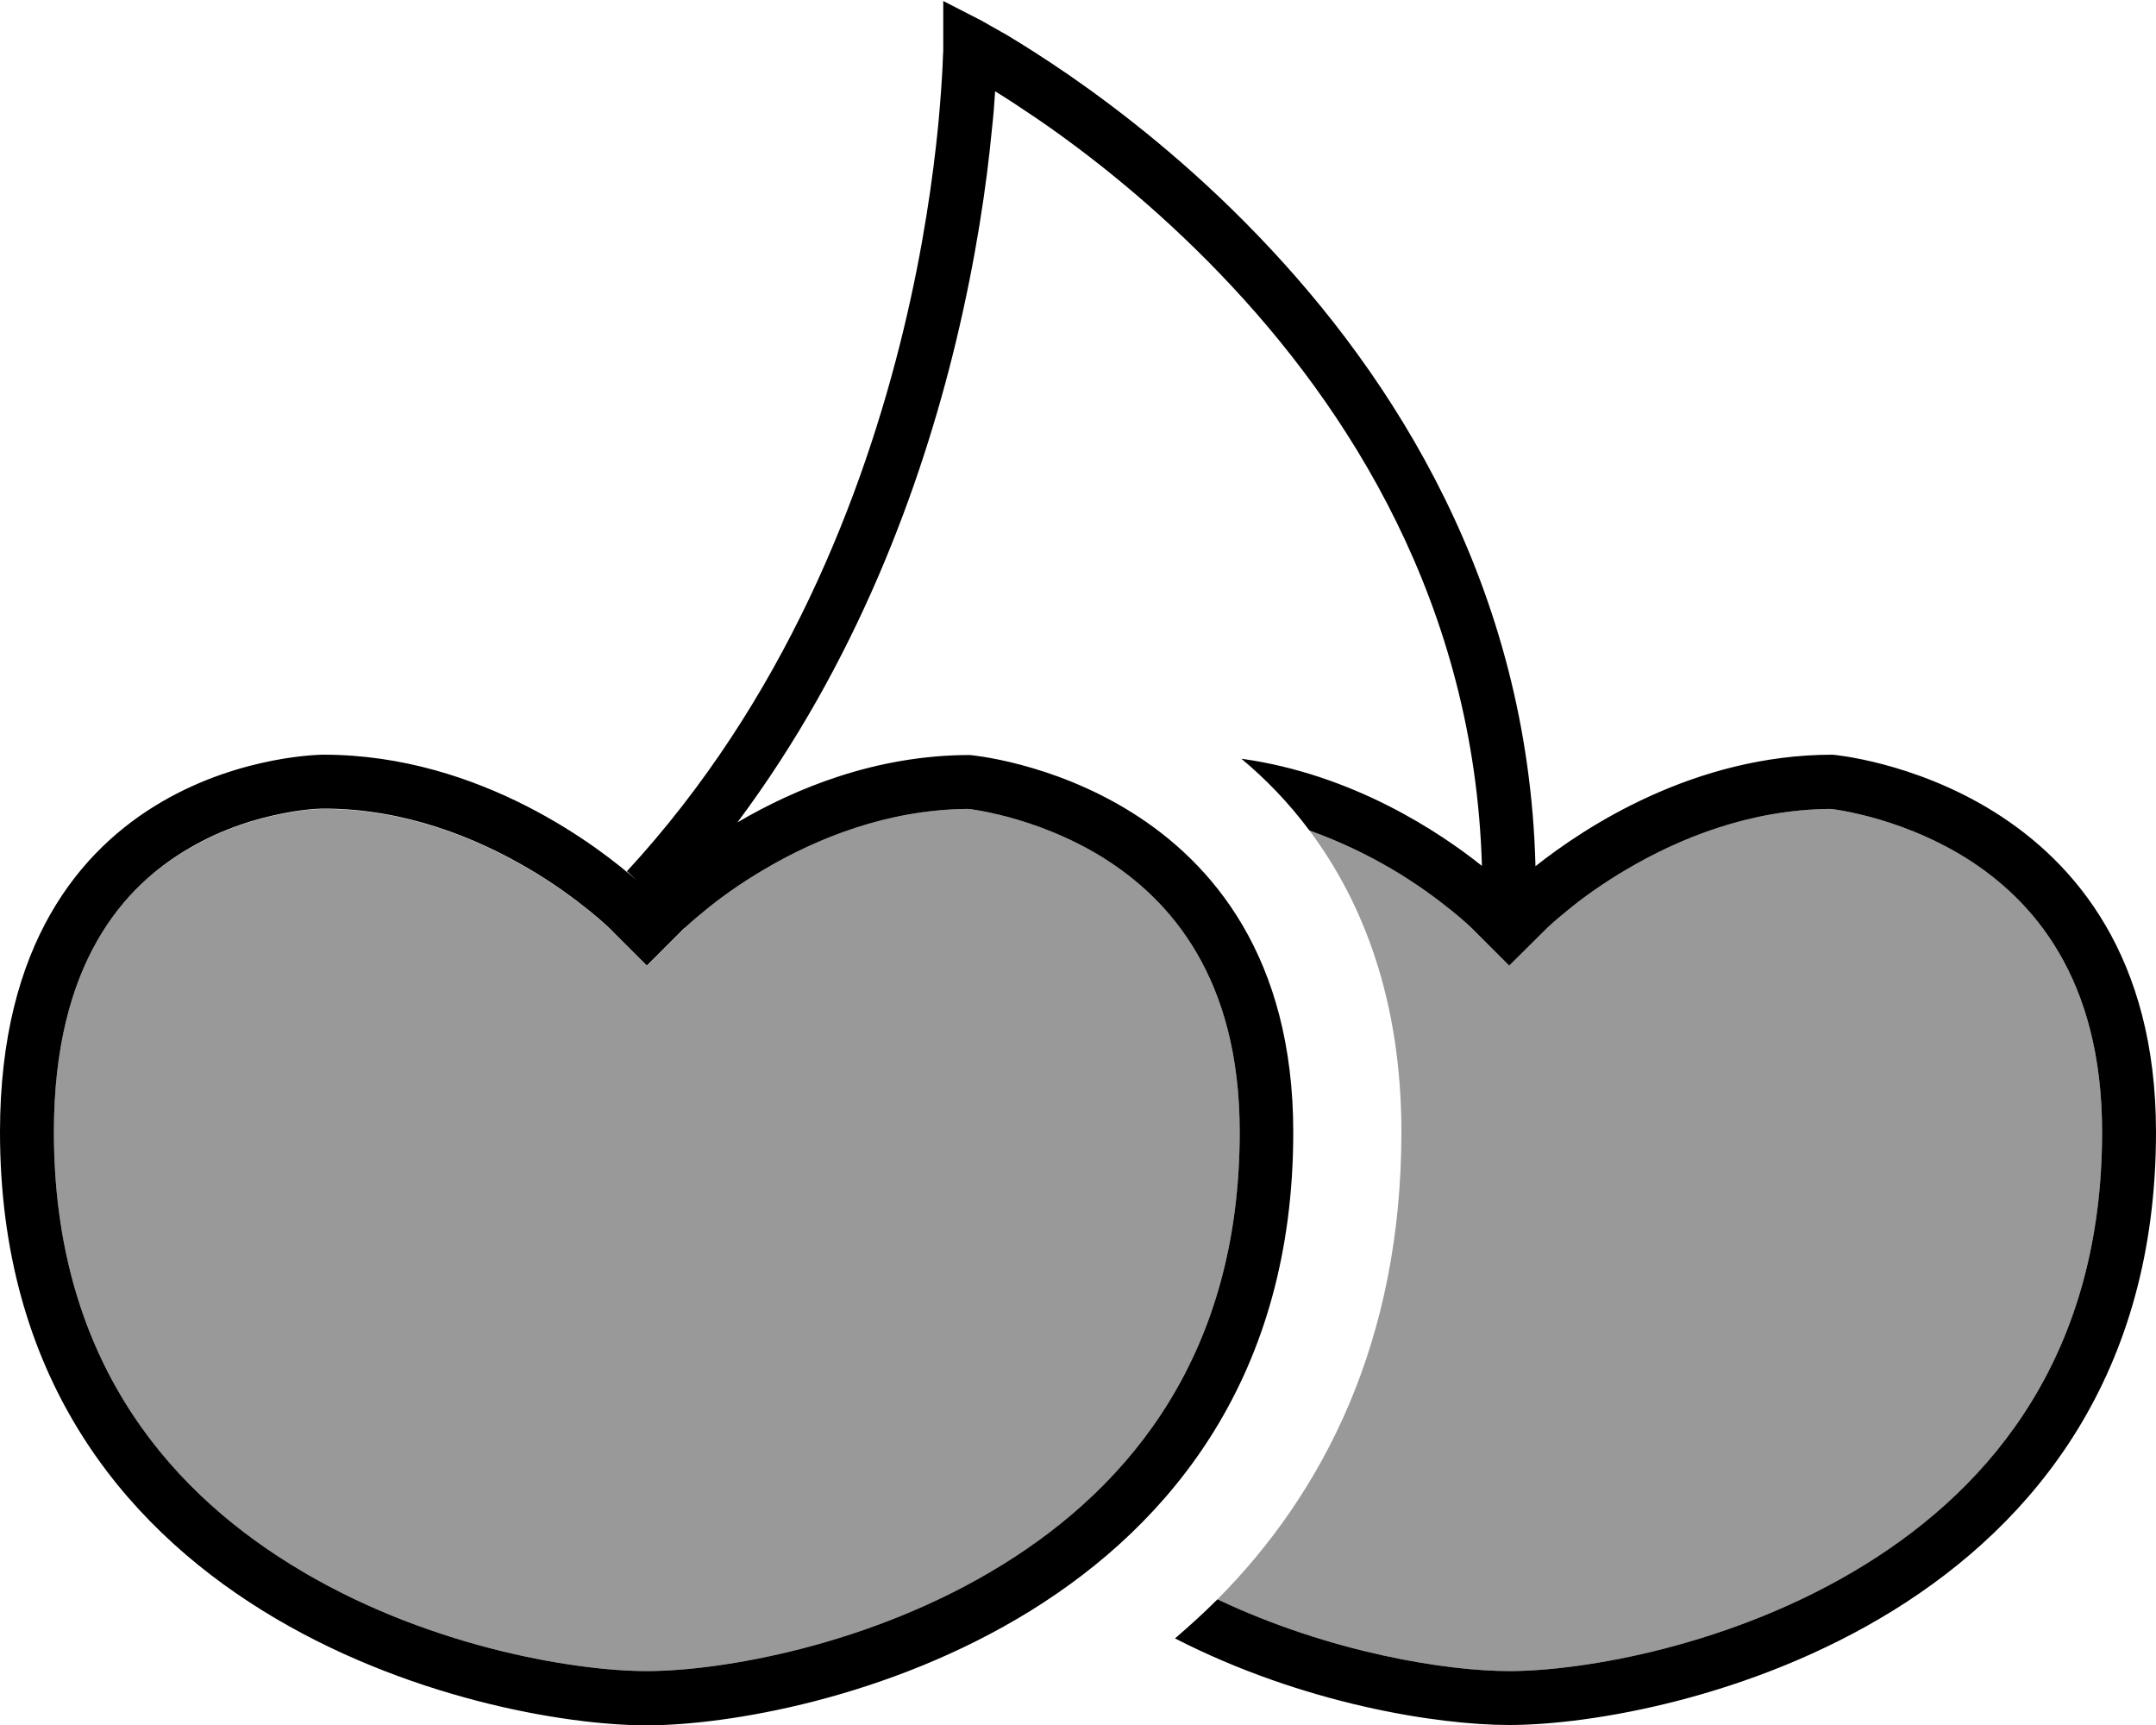
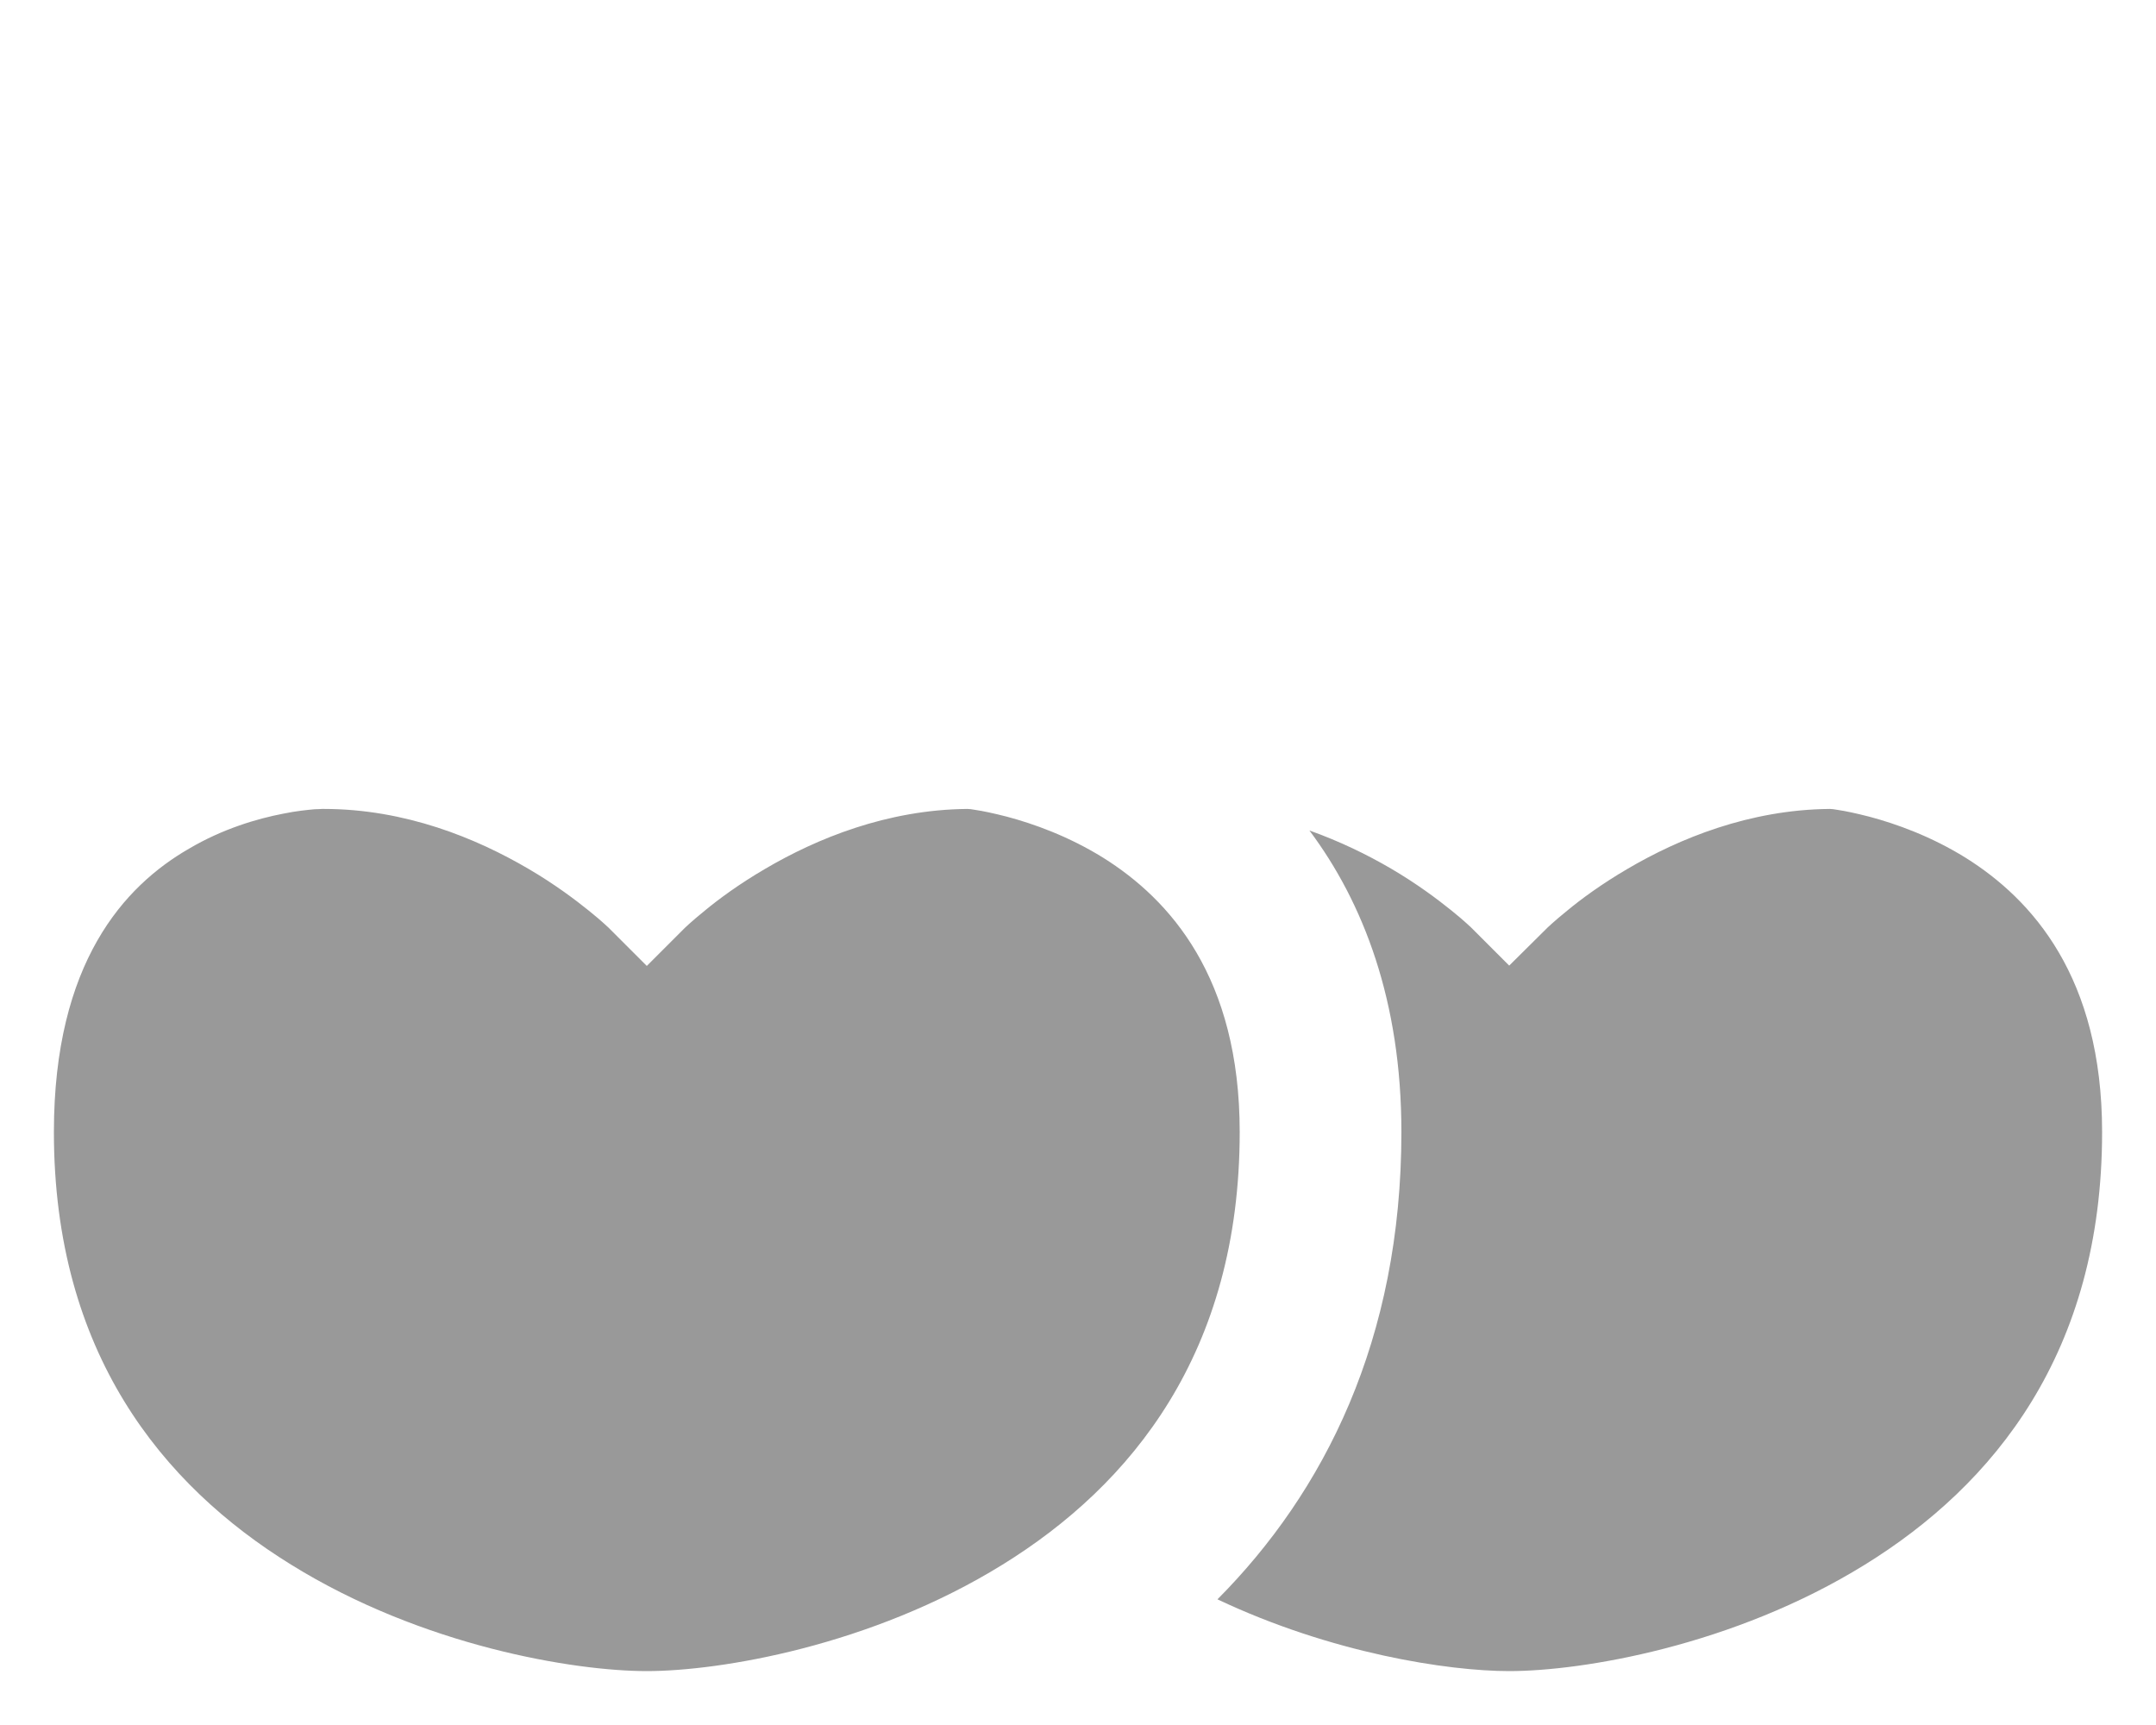
<svg xmlns="http://www.w3.org/2000/svg" viewBox="0 0 640 512">
  <defs>
    <style>.fa-secondary{opacity:.4}</style>
  </defs>
  <path class="fa-secondary" d="M16 336c0 65.5 32.2 104.8 70.4 128.4c39 24.2 84 31.6 105.6 31.6s66.5-7.4 105.6-31.6C335.8 440.8 368 401.5 368 336c0-45.9-20.7-69-40.5-81.4c-10.3-6.4-20.7-10.1-28.6-12.2c-3.9-1-7.2-1.7-9.3-2c-1.1-.2-1.9-.3-2.4-.3c-23.9 .2-44.8 8.8-60.1 17.8c-7.7 4.5-13.8 9-17.9 12.4c-2.1 1.7-3.6 3-4.6 3.9c-.5 .5-.9 .8-1.3 1.2c-3.8 3.8-7.5 7.5-11.3 11.3l-11.3-11.3-.2-.2c-.2-.2-.6-.5-1.1-1c-1-.9-2.6-2.3-4.6-3.9c-4.1-3.3-10.2-7.9-17.9-12.4c-15.5-9.1-36.6-17.8-60.8-17.8c-.2 0-.4 0-.5 0c-.5 0-1.3 .1-2.3 .1c-2.1 .2-5.3 .5-9.2 1.3c-7.8 1.5-18 4.5-28 10.4C37 262.9 16 285.6 16 336zM361.4 474.7c33.8 16 68.4 21.3 86.6 21.3c21.6 0 66.5-7.4 105.6-31.6C591.8 440.8 624 401.5 624 336c0-45.9-20.7-69-40.5-81.4c-10.3-6.4-20.7-10.1-28.6-12.2c-3.9-1-7.2-1.7-9.3-2c-1.1-.2-1.9-.3-2.4-.3c-23.9 .2-44.8 8.8-60.1 17.8c-7.7 4.5-13.8 9-17.9 12.4c-2.1 1.7-3.6 3-4.6 3.9c-.5 .5-.9 .8-1.1 1c-.1 .1-.1 .1-.2 .2L448 286.6l-11.3-11.3-.2-.2c-.2-.2-.6-.5-1.1-1c-1-.9-2.6-2.3-4.6-3.9c-4.1-3.3-10.2-7.9-17.9-12.4c-7-4.1-15.2-8.1-24.2-11.3C404.7 267.9 416 297.1 416 336c0 61.8-23 106.9-54.6 138.7z" />
-   <path class="fa-primary" d="M291.7 6.3L288 13.4c3.7-7.1 3.7-7.1 3.7-7.1s0 0 0 0s0 0 0 0l.1 .1 .4 .2c.3 .2 .8 .4 1.4 .8c1.2 .7 3 1.7 5.3 3c4.5 2.7 10.9 6.7 18.6 12c15.3 10.6 35.8 26.5 56.2 47.8c39.8 41.4 80 103.7 82.1 186.9C470.2 245.7 502.8 224 544 224c0 0 96 8 96 112c0 144-144 176-192 176c-21.2 0-61.2-6.2-99.2-25.7c4.3-3.7 8.5-7.5 12.6-11.6c33.8 16 68.4 21.3 86.6 21.3c21.6 0 66.5-7.4 105.6-31.6C591.8 440.8 624 401.5 624 336c0-45.9-20.7-69-40.5-81.4c-10.3-6.4-20.7-10.1-28.6-12.2c-3.9-1-7.2-1.7-9.3-2c-1.1-.2-1.9-.3-2.4-.3c-23.9 .2-44.8 8.8-60.1 17.8c-7.7 4.5-13.8 9-17.9 12.4c-2.1 1.7-3.6 3-4.6 3.9c-.5 .5-.9 .8-1.1 1l-.2 .2s0 0 0 0s0 0 0 0s0 0 0 0s0 0 0 0L448 286.6l-11.3-11.3s0 0 0 0s0 0 0 0s0 0 0 0s0 0 0 0l-.2-.2c-.2-.2-.6-.5-1.1-1c-1-.9-2.6-2.3-4.6-3.9c-4.1-3.3-10.2-7.9-17.9-12.4c-7-4.1-15.2-8.1-24.2-11.3c-6.1-8.2-13-15.3-20.2-21.3c33.2 4.6 59 21.9 71.4 31.8c-2.2-77.7-39.7-136.2-77.7-175.7c-19.5-20.3-39.1-35.6-53.8-45.7c-5-3.4-9.4-6.3-13-8.5c-.2 3.4-.5 7.3-1 11.7c-1.5 15.7-4.6 37.6-10.7 62.9c-10.3 42.6-29.4 95-64.8 142.4c17-10 41-20 69-20c0 0 96 8 96 112c0 144-144 176-192 176S0 480 0 336C0 224 96 224 96 224c47.1 0 82.8 28.3 93 37.3l-2.9-2.7c46.8-50.7 70.3-111.9 82.1-160.7c5.9-24.4 8.8-45.6 10.3-60.7c.7-7.5 1.1-13.5 1.3-17.6c.1-2 .1-3.6 .2-4.6l0-1.2 0-.3c0 0 0 0 0-.1c0 0 0 0 0 0s0 0 0 0L280 .3l11.7 6zm-88.4 269s0 0 0 0s0 0 0 0s0 0 0 0s0 0 0 0L192 286.6l-11.3-11.3s0 0 0 0s0 0 0 0s0 0 0 0s0 0 0 0l-.2-.2c-.2-.2-.6-.5-1.1-1c-1-.9-2.6-2.3-4.6-3.9c-4.1-3.3-10.2-7.9-17.9-12.4c-15.5-9.1-36.6-17.8-60.8-17.8c0 0 0 0 0 0l-.5 0c-.5 0-1.3 .1-2.3 .1c-2.1 .2-5.3 .5-9.2 1.3c-7.8 1.5-18 4.5-28 10.4C37 262.9 16 285.6 16 336c0 65.5 32.2 104.8 70.4 128.4c39 24.2 84 31.6 105.6 31.6s66.5-7.4 105.6-31.6C335.8 440.8 368 401.5 368 336c0-45.9-20.7-69-40.5-81.4c-10.3-6.4-20.7-10.1-28.6-12.2c-3.9-1-7.2-1.7-9.3-2c-1.1-.2-1.9-.3-2.4-.3c-23.9 .2-44.8 8.8-60.1 17.8c-7.7 4.5-13.8 9-17.9 12.4c-2.1 1.7-3.6 3-4.6 3.9c-.5 .5-.9 .8-1.1 1l-.2 .2z" />
</svg>